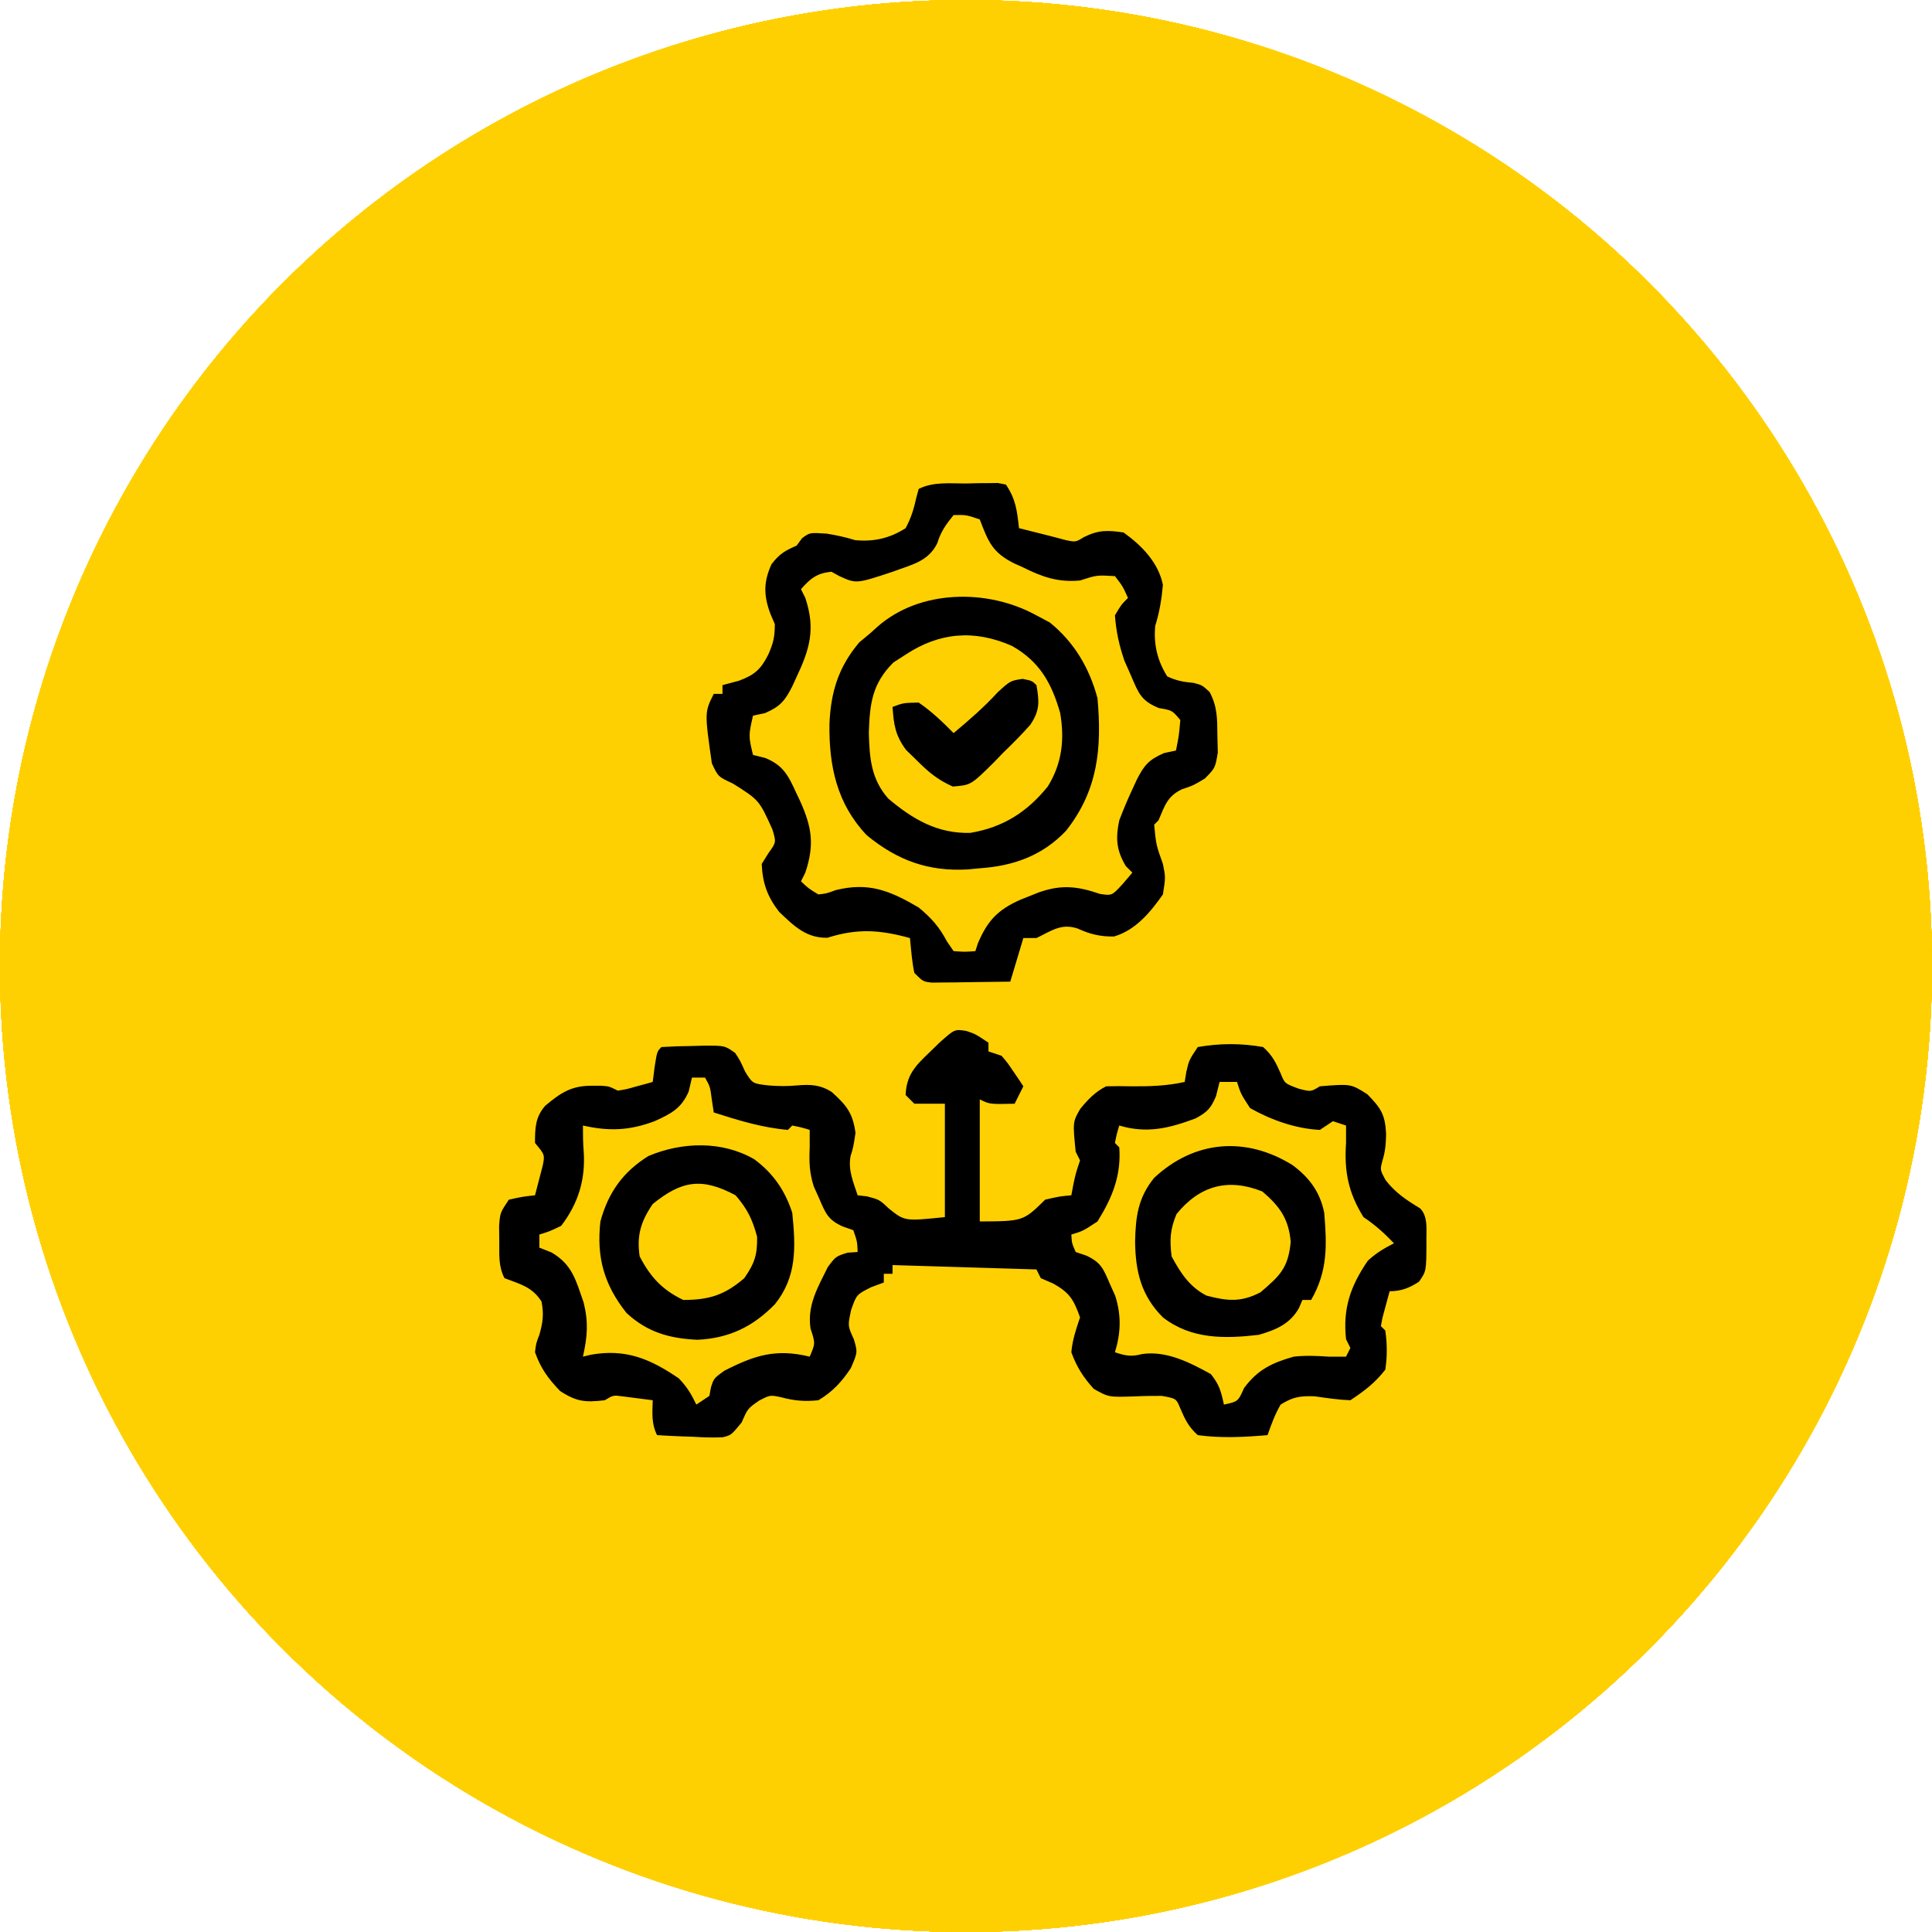
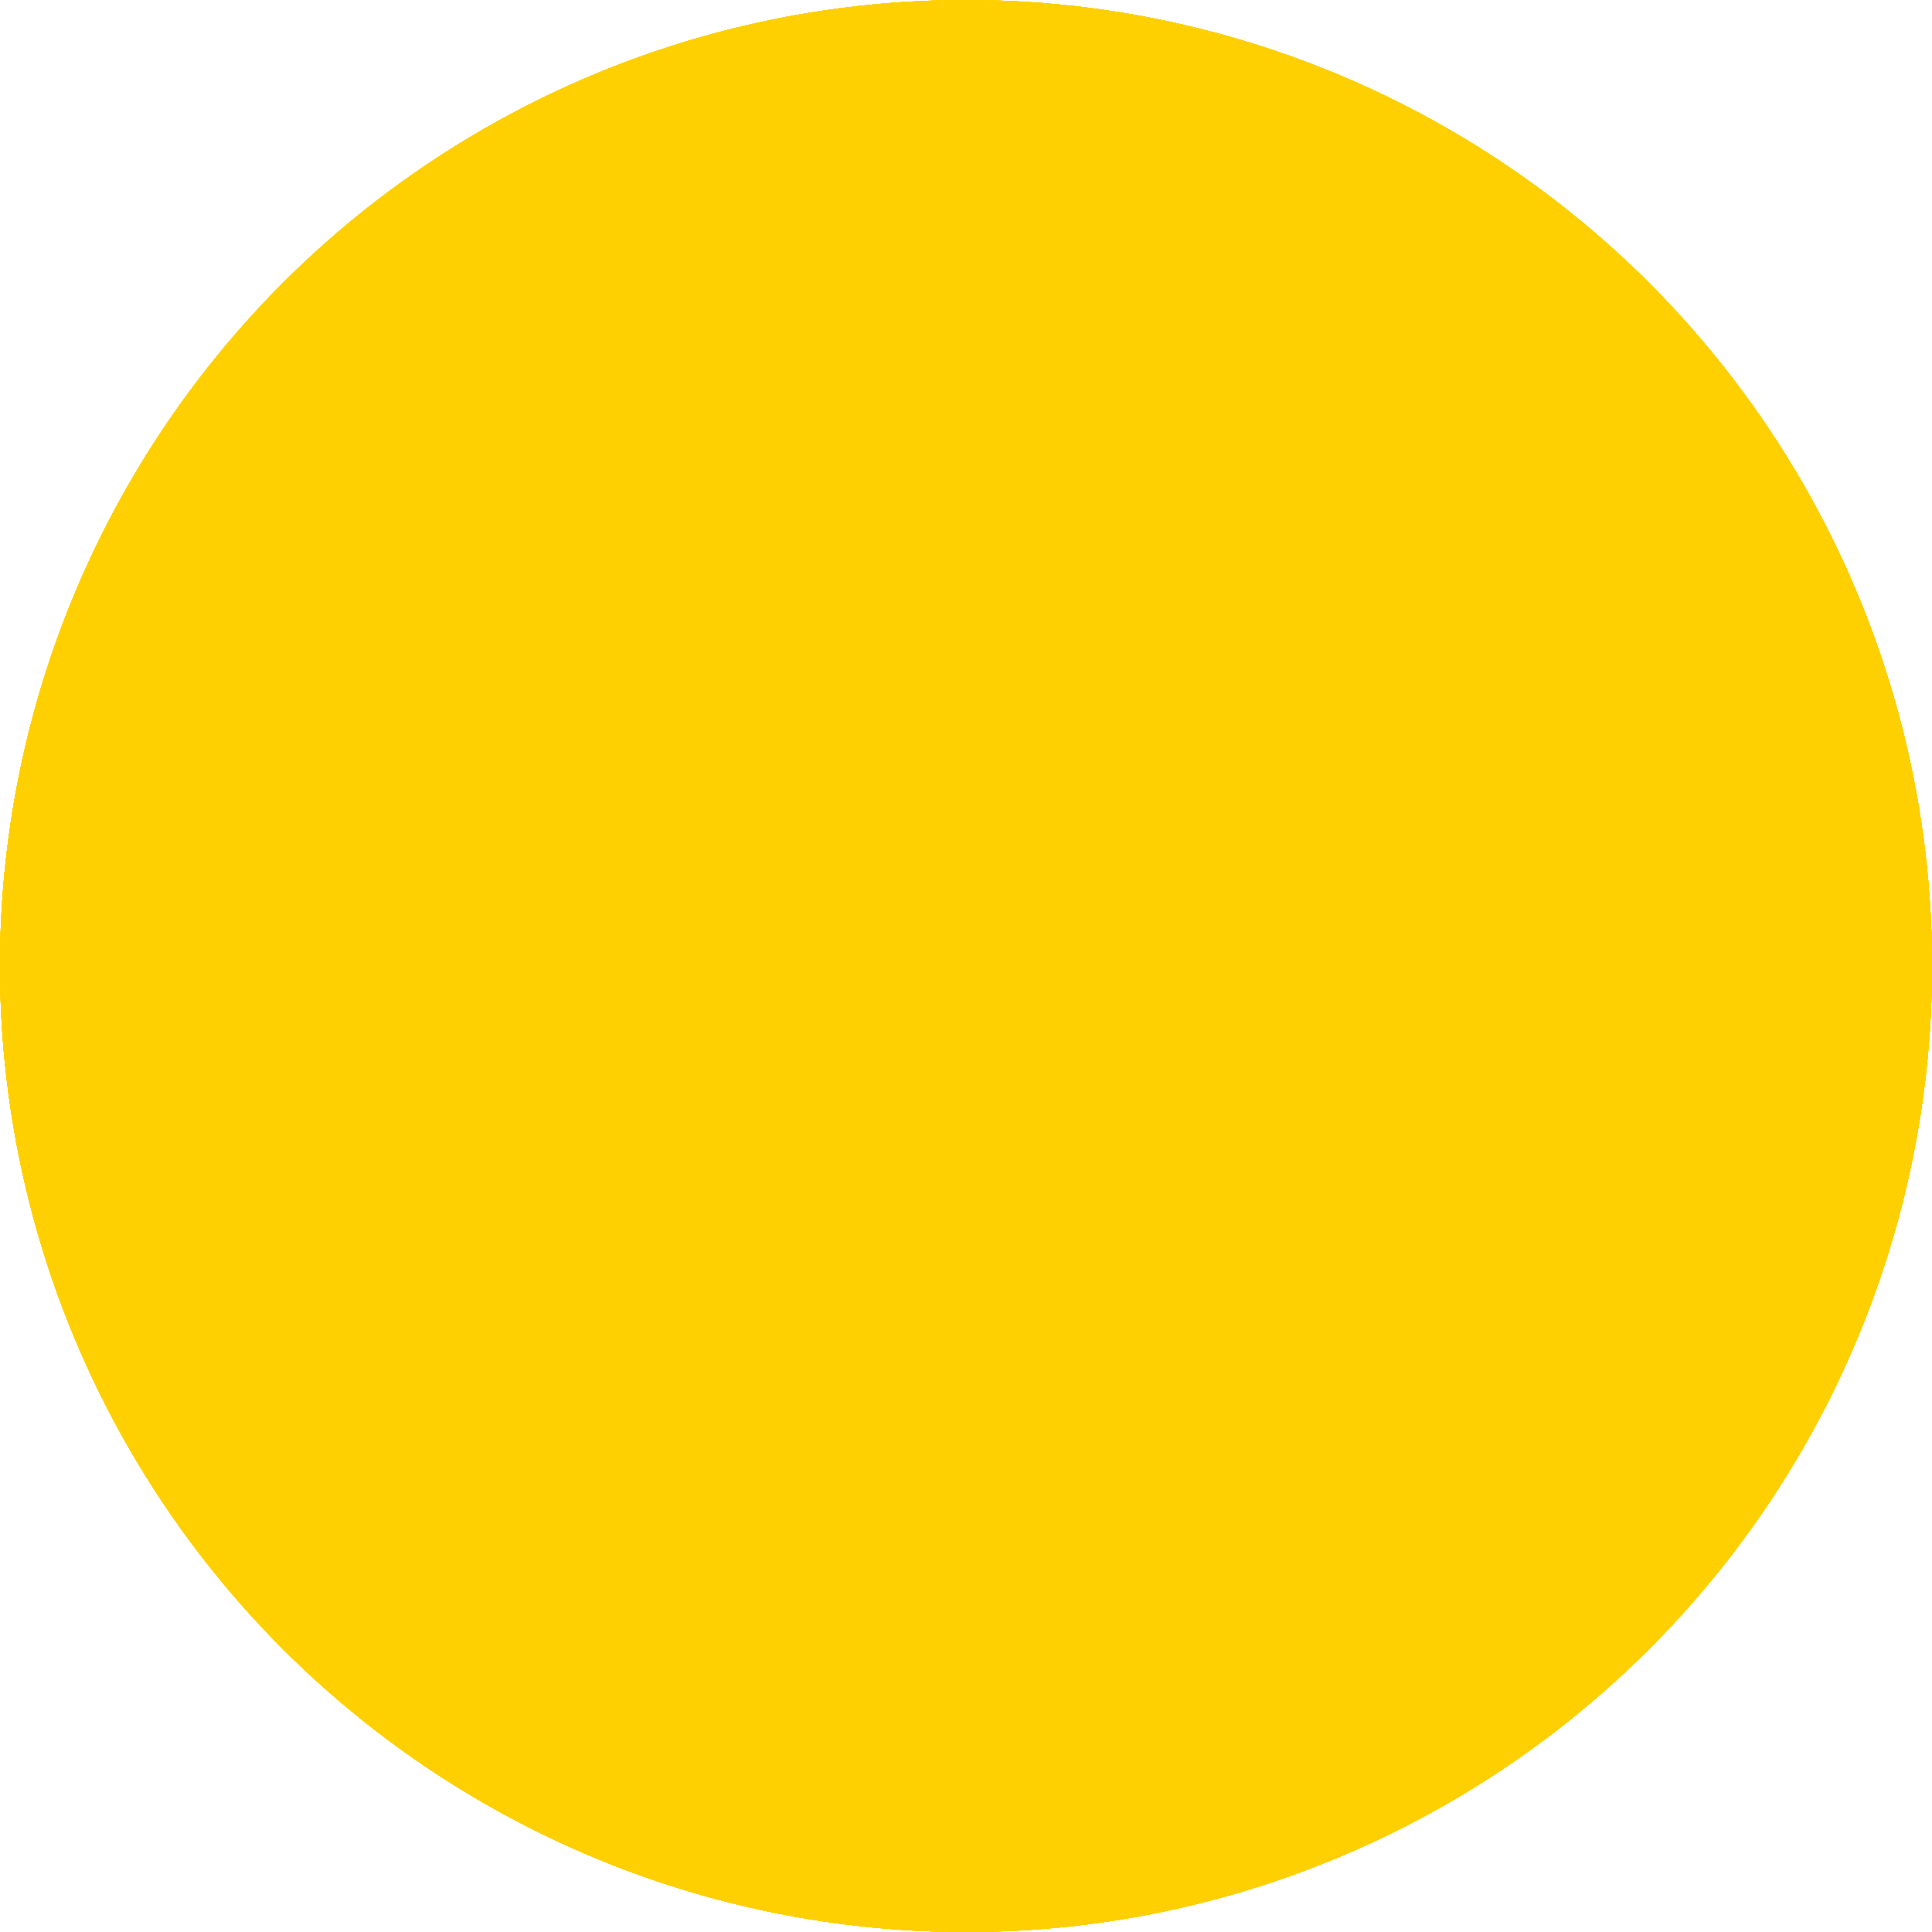
<svg xmlns="http://www.w3.org/2000/svg" width="120" height="120" viewBox="0 0 120 120" fill="none">
  <g clip-path="url(#clip0_58_1780)">
    <circle cx="60" cy="60" r="60" fill="#FFD001" />
    <circle cx="60" cy="60" r="60" fill="#FFD001" />
    <circle cx="60" cy="60" r="60" fill="#FFD001" />
    <circle cx="60" cy="60" r="60" fill="#FFD001" />
    <circle cx="60" cy="60" r="60" fill="#FFD001" />
    <circle cx="60" cy="60" r="60" fill="#FFD001" />
    <circle cx="60" cy="60" r="60" fill="#FFD001" />
-     <circle cx="60" cy="60" r="60" fill="#FFD001" />
-     <circle cx="60" cy="60" r="60" fill="#FFD001" />
-     <circle cx="60" cy="60" r="60" fill="#FFD001" />
-     <circle cx="60" cy="60" r="60" fill="#FFD001" />
-     <path d="M58.382 64.733C59.299 63.919 59.3 63.918 60.024 64.035C60.583 64.221 60.583 64.222 61.395 64.764V65.305C61.664 65.394 61.932 65.484 62.208 65.576C62.584 66.017 62.584 66.017 62.937 66.541C63.055 66.714 63.173 66.888 63.295 67.066C63.383 67.2 63.471 67.334 63.562 67.472C63.384 67.829 63.205 68.186 63.02 68.555C61.464 68.588 61.464 68.589 60.855 68.284V75.867C63.554 75.851 63.555 75.852 64.917 74.514C65.797 74.311 65.797 74.31 66.542 74.242C66.581 74.036 66.62 73.829 66.66 73.616C66.812 72.888 66.812 72.888 67.083 72.076C66.994 71.897 66.905 71.718 66.812 71.534C66.628 69.689 66.628 69.689 67.096 68.873C67.578 68.287 68.025 67.813 68.708 67.472C69.227 67.459 69.747 67.461 70.266 67.472C71.406 67.483 72.464 67.45 73.583 67.201C73.633 66.891 73.633 66.891 73.685 66.574C73.854 65.847 73.854 65.846 74.395 65.034C75.775 64.794 77.079 64.792 78.458 65.034C79.025 65.55 79.244 65.984 79.548 66.682C79.798 67.301 79.798 67.301 80.676 67.624C81.422 67.816 81.423 67.816 81.98 67.472C83.897 67.315 83.897 67.315 84.925 67.963C85.766 68.829 86.034 69.203 86.093 70.434C86.081 71.061 86.044 71.526 85.856 72.127C85.718 72.662 85.718 72.662 86.059 73.295C86.679 74.095 87.348 74.531 88.208 75.055C88.734 75.581 88.574 76.471 88.598 77.171C88.592 78.956 88.592 78.956 88.136 79.609C87.544 79.999 87.024 80.201 86.312 80.201C86.215 80.556 86.119 80.912 86.024 81.268C85.971 81.465 85.918 81.663 85.863 81.867C85.833 82.032 85.802 82.197 85.77 82.367L86.042 82.639C86.162 83.466 86.17 84.25 86.042 85.076C85.382 85.915 84.759 86.382 83.875 86.972C83.122 86.944 82.397 86.833 81.651 86.727C80.753 86.696 80.306 86.762 79.542 87.242C79.184 87.862 78.969 88.457 78.73 89.139C77.26 89.263 75.86 89.338 74.395 89.139C73.817 88.616 73.614 88.181 73.308 87.472C73.06 86.864 73.06 86.864 72.161 86.701C71.617 86.701 71.073 86.704 70.53 86.73C68.862 86.788 68.862 86.788 67.93 86.261C67.275 85.529 66.881 84.915 66.542 83.992C66.616 83.2 66.831 82.582 67.083 81.826C66.698 80.74 66.442 80.296 65.425 79.727C65.168 79.615 64.91 79.504 64.645 79.389C64.556 79.21 64.467 79.031 64.375 78.847C61.426 78.757 58.476 78.668 55.438 78.576V79.117H54.895V79.659C54.639 79.754 54.382 79.85 54.117 79.947C53.2 80.407 53.2 80.407 52.864 81.369C52.651 82.353 52.651 82.353 53.034 83.18C53.271 83.992 53.271 83.993 52.848 84.975C52.286 85.822 51.717 86.446 50.833 86.972C49.979 87.061 49.342 87.007 48.515 86.785C47.833 86.642 47.832 86.642 47.16 86.988C46.441 87.486 46.442 87.487 46.065 88.353C45.417 89.138 45.417 89.138 44.898 89.27C44.274 89.299 43.67 89.281 43.047 89.24C42.832 89.233 42.618 89.225 42.397 89.218C41.868 89.199 41.34 89.17 40.812 89.139C40.446 88.405 40.524 87.782 40.542 86.972C40.147 86.919 39.752 86.869 39.356 86.819C39.137 86.791 38.917 86.763 38.69 86.733C38.091 86.651 38.091 86.651 37.562 86.972C36.355 87.111 35.816 87.07 34.786 86.397C34.037 85.613 33.597 85.009 33.23 83.992C33.297 83.434 33.297 83.434 33.5 82.909C33.719 82.132 33.788 81.642 33.636 80.844C33.057 79.928 32.323 79.767 31.333 79.389C30.949 78.621 31.017 77.958 31.012 77.103C31.008 76.791 31.004 76.478 31 76.156C31.062 75.326 31.063 75.326 31.605 74.514C32.45 74.328 32.451 74.327 33.23 74.242C33.335 73.854 33.436 73.464 33.534 73.074C33.591 72.858 33.647 72.641 33.705 72.418C33.845 71.729 33.845 71.728 33.23 70.992C33.23 70.079 33.242 69.392 33.863 68.682C34.833 67.866 35.498 67.433 36.75 67.438C37.035 67.436 37.035 67.437 37.325 67.436C37.833 67.472 37.833 67.471 38.375 67.742C38.916 67.656 38.916 67.656 39.492 67.488C39.688 67.436 39.885 67.383 40.087 67.329C40.312 67.266 40.312 67.266 40.542 67.201C40.581 66.894 40.62 66.586 40.66 66.269C40.812 65.305 40.812 65.305 41.083 65.034C41.753 64.993 42.411 64.972 43.081 64.967C43.267 64.961 43.452 64.955 43.644 64.949C45.012 64.939 45.012 64.939 45.661 65.4C45.958 65.847 45.959 65.847 46.28 66.558C46.743 67.307 46.743 67.307 47.77 67.421C48.359 67.467 48.905 67.475 49.494 67.418C50.331 67.345 50.947 67.371 51.662 67.826C52.575 68.651 52.967 69.124 53.136 70.366C53 71.263 53 71.263 52.831 71.805C52.667 72.68 52.999 73.412 53.27 74.242C53.466 74.264 53.662 74.287 53.863 74.311C54.625 74.514 54.625 74.514 55.218 75.072C56.197 75.853 56.197 75.853 58.688 75.597V68.555H56.792C56.524 68.287 56.523 68.287 56.25 68.014C56.302 66.767 56.845 66.21 57.723 65.373C58.049 65.057 58.049 65.056 58.382 64.733ZM42.776 67.793C42.324 68.847 41.686 69.171 40.66 69.639C39.089 70.226 37.834 70.273 36.208 69.909C36.208 70.452 36.209 70.996 36.256 71.536C36.368 73.272 35.92 74.747 34.855 76.139C34.13 76.487 34.129 76.486 33.5 76.68V77.492C33.752 77.592 34.003 77.692 34.263 77.795C35.564 78.564 35.768 79.528 36.253 80.908C36.56 82.153 36.482 83.02 36.208 84.264C36.366 84.225 36.524 84.186 36.687 84.147C38.852 83.758 40.374 84.39 42.167 85.617C42.676 86.154 42.929 86.568 43.25 87.242C43.518 87.064 43.786 86.885 44.062 86.701C44.094 86.53 44.124 86.358 44.156 86.182C44.333 85.618 44.333 85.617 44.976 85.147C46.872 84.173 48.194 83.753 50.292 84.264C50.646 83.439 50.646 83.438 50.343 82.519C50.129 81.066 50.79 79.971 51.419 78.695C51.916 78.034 51.917 78.034 52.65 77.805C52.855 77.791 53.06 77.778 53.27 77.764C53.242 77.1 53.242 77.099 53 76.409C52.788 76.335 52.575 76.26 52.356 76.183C51.426 75.77 51.281 75.368 50.884 74.445C50.77 74.193 50.657 73.94 50.54 73.68C50.271 72.823 50.25 72.157 50.292 71.264V70.18C49.765 70.02 49.764 70.02 49.208 69.909L48.938 70.18C47.336 70.043 45.859 69.585 44.333 69.097C44.294 68.84 44.255 68.583 44.215 68.318C44.109 67.501 44.109 67.5 43.792 66.93H42.98L42.776 67.793ZM75.53 68.081C75.214 68.834 74.995 69.065 74.268 69.464C72.614 70.08 71.247 70.421 69.52 69.909C69.361 70.436 69.361 70.436 69.25 70.992C69.339 71.082 69.428 71.172 69.52 71.264C69.647 73.024 69.086 74.386 68.167 75.867C67.27 76.46 67.269 76.46 66.542 76.68C66.573 77.21 66.572 77.211 66.812 77.764C67.025 77.836 67.237 77.907 67.456 77.981C68.382 78.403 68.532 78.804 68.929 79.727C69.042 79.979 69.156 80.233 69.272 80.493C69.652 81.701 69.621 82.786 69.25 83.992C69.903 84.21 70.263 84.282 70.938 84.102C72.448 83.882 73.905 84.626 75.208 85.347C75.735 86.007 75.839 86.402 76.02 87.242C76.901 87.049 76.901 87.049 77.273 86.21C78.125 85.067 78.999 84.651 80.355 84.264C81.106 84.182 81.759 84.212 82.52 84.264H83.605C83.739 83.996 83.738 83.995 83.875 83.722C83.786 83.543 83.697 83.364 83.605 83.18C83.4 81.271 83.874 79.89 84.958 78.305C85.487 77.822 85.94 77.551 86.583 77.222C85.972 76.589 85.424 76.088 84.688 75.597C83.744 74.076 83.485 72.754 83.605 70.992V69.909C83.337 69.82 83.068 69.731 82.792 69.639C82.524 69.817 82.256 69.996 81.98 70.18C80.481 70.107 78.947 69.563 77.645 68.826C77.07 67.946 77.07 67.946 76.833 67.201H75.75C75.677 67.492 75.605 67.782 75.53 68.081ZM40.27 71.805C42.364 70.919 44.853 70.847 46.847 72.003C48.023 72.872 48.755 73.935 49.208 75.326C49.425 77.46 49.507 79.304 48.125 81.014C46.762 82.409 45.286 83.121 43.319 83.216C41.58 83.134 40.212 82.752 38.917 81.555C37.52 79.799 37.042 78.095 37.292 75.867C37.784 74.066 38.686 72.797 40.27 71.805ZM71.688 73.159C74.175 70.835 77.358 70.556 80.279 72.364C81.342 73.155 81.986 74.038 82.25 75.325C82.42 77.352 82.472 78.945 81.438 80.742H80.895C80.824 80.908 80.753 81.075 80.68 81.246C80.119 82.244 79.241 82.6 78.188 82.909C76.051 83.158 73.989 83.189 72.23 81.825C70.886 80.482 70.525 78.984 70.503 77.12C70.535 75.567 70.688 74.381 71.688 73.159ZM45.688 74.242C43.578 73.112 42.332 73.336 40.542 74.784C39.803 75.87 39.539 76.729 39.73 78.034C40.396 79.317 41.13 80.114 42.438 80.742C44.026 80.742 44.998 80.448 46.23 79.389C46.87 78.458 47.045 77.948 47.024 76.815C46.735 75.734 46.42 75.091 45.688 74.242ZM78.407 74.005C76.292 73.159 74.521 73.627 73.075 75.41C72.675 76.365 72.644 77.006 72.77 78.034C73.327 79.067 73.883 79.93 74.938 80.472C76.235 80.814 77.078 80.897 78.289 80.269C79.486 79.243 80.013 78.775 80.168 77.137C80.046 75.702 79.487 74.93 78.407 74.005ZM62.48 30.097C63.101 31.029 63.167 31.705 63.292 32.805C63.824 32.94 64.356 33.075 64.89 33.206C65.329 33.315 65.767 33.431 66.203 33.55C66.815 33.674 66.815 33.673 67.32 33.363C68.222 32.913 68.797 32.924 69.792 33.076C70.915 33.883 71.952 34.94 72.23 36.326C72.15 37.212 72.023 38.017 71.755 38.865C71.645 40.015 71.883 41.032 72.5 42.014C73.064 42.279 73.523 42.363 74.142 42.416C74.666 42.555 74.666 42.555 75.132 42.981C75.615 43.896 75.606 44.64 75.614 45.67C75.623 46.024 75.631 46.379 75.64 46.744C75.479 47.7 75.479 47.701 74.838 48.355C74.125 48.784 74.125 48.785 73.414 49.022C72.507 49.451 72.341 50.051 71.958 50.951L71.688 51.222C71.809 52.481 71.809 52.481 72.23 53.659C72.399 54.488 72.399 54.489 72.23 55.555C71.452 56.663 70.533 57.777 69.195 58.166C68.354 58.185 67.69 58.023 66.931 57.671C65.917 57.333 65.305 57.816 64.375 58.264H63.562C63.294 59.157 63.026 60.051 62.75 60.972C61.858 60.986 60.967 60.997 60.075 61.006C59.822 61.01 59.568 61.015 59.307 61.02C59.064 61.021 58.821 61.023 58.571 61.024C58.347 61.027 58.123 61.03 57.892 61.033C57.333 60.972 57.333 60.971 56.792 60.43C56.639 59.711 56.592 58.997 56.52 58.264C54.669 57.756 53.26 57.65 51.392 58.246C50.076 58.273 49.32 57.518 48.395 56.639C47.663 55.694 47.362 54.858 47.312 53.659C47.452 53.436 47.592 53.212 47.735 52.982C48.216 52.316 48.217 52.316 47.973 51.51C47.151 49.694 47.15 49.694 45.519 48.666C44.605 48.243 44.604 48.242 44.215 47.413C43.762 44.24 43.761 44.24 44.333 43.097H44.875V42.555C45.378 42.421 45.378 42.421 45.891 42.284C46.86 41.927 47.251 41.581 47.719 40.659C48.034 39.942 48.125 39.564 48.125 38.764C48.036 38.557 47.947 38.35 47.855 38.137C47.428 36.99 47.413 36.158 47.922 35.039C48.422 34.397 48.749 34.208 49.48 33.889C49.591 33.738 49.702 33.587 49.817 33.432C50.291 33.076 50.291 33.076 51.341 33.144C51.958 33.242 52.52 33.366 53.118 33.55C54.27 33.662 55.273 33.432 56.25 32.805C56.593 32.17 56.763 31.602 56.917 30.898C56.965 30.723 57.013 30.548 57.062 30.367C57.989 29.904 59.021 30.036 60.042 30.029C60.267 30.024 60.492 30.017 60.725 30.012C61.048 30.01 61.049 30.01 61.379 30.008C61.577 30.005 61.775 30.003 61.978 30C62.144 30.032 62.309 30.064 62.48 30.097ZM59.23 31.992C58.755 32.575 58.434 33.02 58.215 33.745C57.643 34.898 56.602 35.073 55.451 35.51C53.183 36.262 53.183 36.262 52.137 35.784C51.975 35.695 51.812 35.606 51.645 35.514C50.749 35.595 50.332 35.927 49.75 36.597C49.839 36.775 49.928 36.955 50.02 37.139C50.665 39.072 50.299 40.32 49.445 42.115C49.369 42.283 49.292 42.45 49.213 42.623C48.75 43.533 48.465 43.879 47.518 44.292C47.148 44.37 47.148 44.371 46.77 44.451C46.488 45.701 46.488 45.701 46.77 46.889C47.023 46.952 47.275 47.016 47.534 47.081C48.649 47.533 48.968 48.18 49.445 49.225C49.526 49.395 49.608 49.566 49.691 49.742C50.434 51.386 50.596 52.476 50.02 54.201L49.75 54.742C50.225 55.189 50.224 55.189 50.833 55.555C51.337 55.497 51.338 55.497 51.917 55.284C53.957 54.783 55.271 55.315 57.062 56.367C57.873 57.043 58.329 57.557 58.823 58.483C58.957 58.679 59.091 58.875 59.23 59.076C59.923 59.126 59.923 59.126 60.583 59.076C60.659 58.84 60.659 58.84 60.736 58.6C61.331 57.187 61.98 56.496 63.406 55.872C63.586 55.801 63.767 55.73 63.952 55.656C64.126 55.586 64.301 55.516 64.481 55.443C65.913 54.927 66.909 55.04 68.319 55.522C69.064 55.636 69.064 55.635 69.741 54.895C69.936 54.666 70.132 54.437 70.333 54.201L69.927 53.795C69.334 52.807 69.286 52.05 69.52 50.951C69.783 50.264 70.053 49.615 70.367 48.953C70.444 48.785 70.521 48.618 70.6 48.445C71.062 47.535 71.347 47.19 72.295 46.776C72.541 46.724 72.788 46.671 73.042 46.617C73.225 45.696 73.225 45.696 73.312 44.722C72.799 44.115 72.799 44.115 71.981 43.98C70.869 43.525 70.714 43.051 70.249 41.963C70.049 41.513 70.049 41.513 69.846 41.054C69.513 40.094 69.326 39.234 69.25 38.222C69.639 37.562 69.639 37.562 70.062 37.139C69.732 36.41 69.732 36.41 69.25 35.784C68.128 35.717 68.128 35.717 67.083 36.055C65.713 36.185 64.717 35.829 63.512 35.226C63.345 35.151 63.178 35.077 63.007 35C61.619 34.316 61.38 33.629 60.855 32.264C60.02 31.977 60.019 31.977 59.23 31.992ZM54.483 38.943C57.119 36.605 61.341 36.55 64.375 38.222C64.649 38.367 64.922 38.513 65.204 38.662C66.719 39.887 67.667 41.491 68.167 43.367C68.446 46.469 68.199 49.08 66.22 51.594C64.758 53.143 62.957 53.787 60.855 53.93C60.615 53.953 60.375 53.977 60.128 54.001C57.668 54.145 55.733 53.443 53.827 51.87C51.981 49.917 51.486 47.586 51.518 44.968C51.603 42.967 52.081 41.427 53.372 39.898C53.607 39.702 53.841 39.506 54.083 39.305C54.215 39.185 54.347 39.066 54.483 38.943ZM62.852 40.117C60.52 39.093 58.362 39.269 56.25 40.659C55.999 40.821 55.747 40.983 55.488 41.15C54.165 42.474 54.023 43.702 53.965 45.518C54.008 47.096 54.103 48.377 55.167 49.597C56.693 50.888 58.244 51.795 60.278 51.73C62.304 51.386 63.783 50.45 65.074 48.857C65.964 47.433 66.135 45.919 65.848 44.281C65.318 42.42 64.569 41.087 62.852 40.117ZM63.512 42.166C64.104 42.285 64.104 42.284 64.375 42.555C64.559 43.587 64.589 44.134 63.994 45.017C63.457 45.625 62.894 46.19 62.31 46.753C62.117 46.953 61.923 47.154 61.725 47.36C60.304 48.763 60.304 48.763 59.178 48.853C58.261 48.443 57.686 47.972 56.977 47.261C56.744 47.034 56.511 46.807 56.27 46.573C55.609 45.668 55.51 45.015 55.438 43.909C56.115 43.655 56.115 43.656 57.062 43.639C57.867 44.189 58.547 44.84 59.23 45.534C60.196 44.728 61.121 43.925 61.972 42.995C62.75 42.284 62.75 42.285 63.512 42.166Z" fill="black" />
  </g>
  <defs>
    <clipPath id="clip0_58_1780">
      <rect width="120" height="120" fill="white" />
    </clipPath>
  </defs>
</svg>